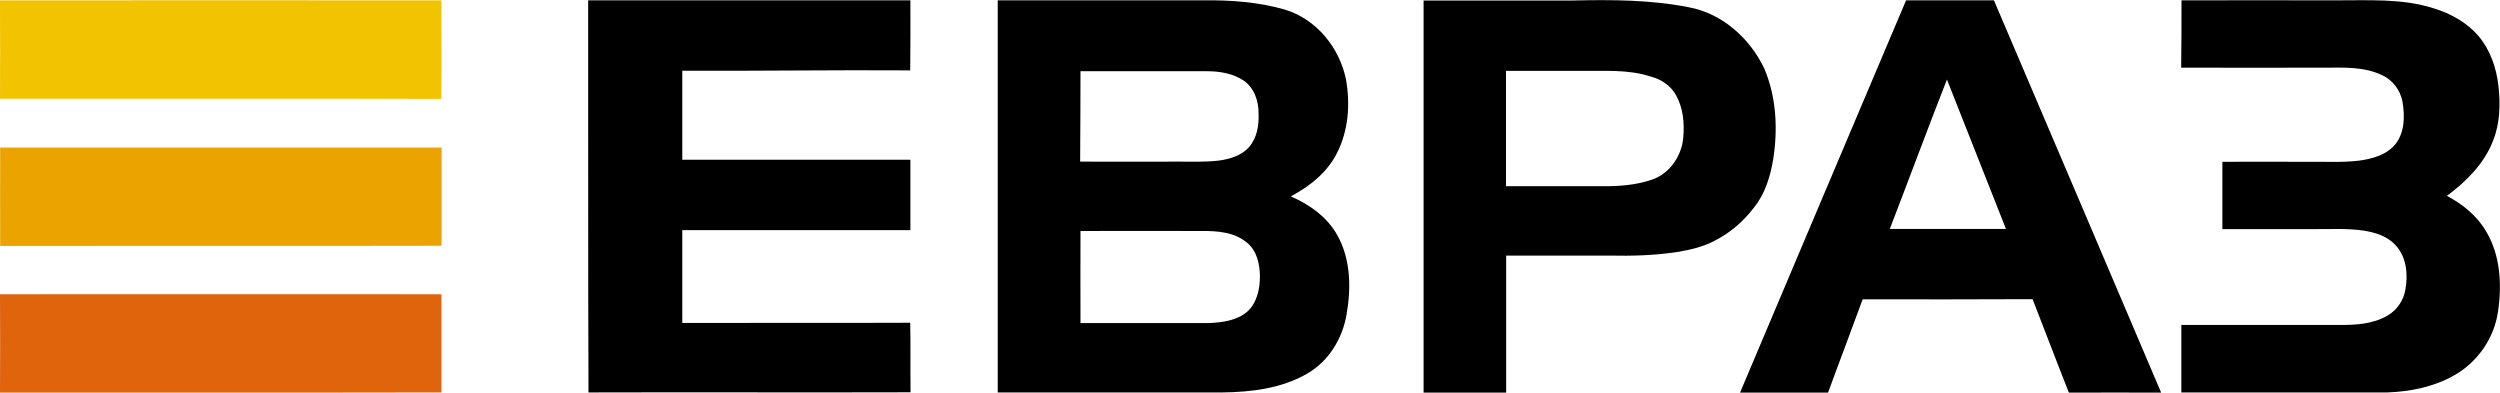
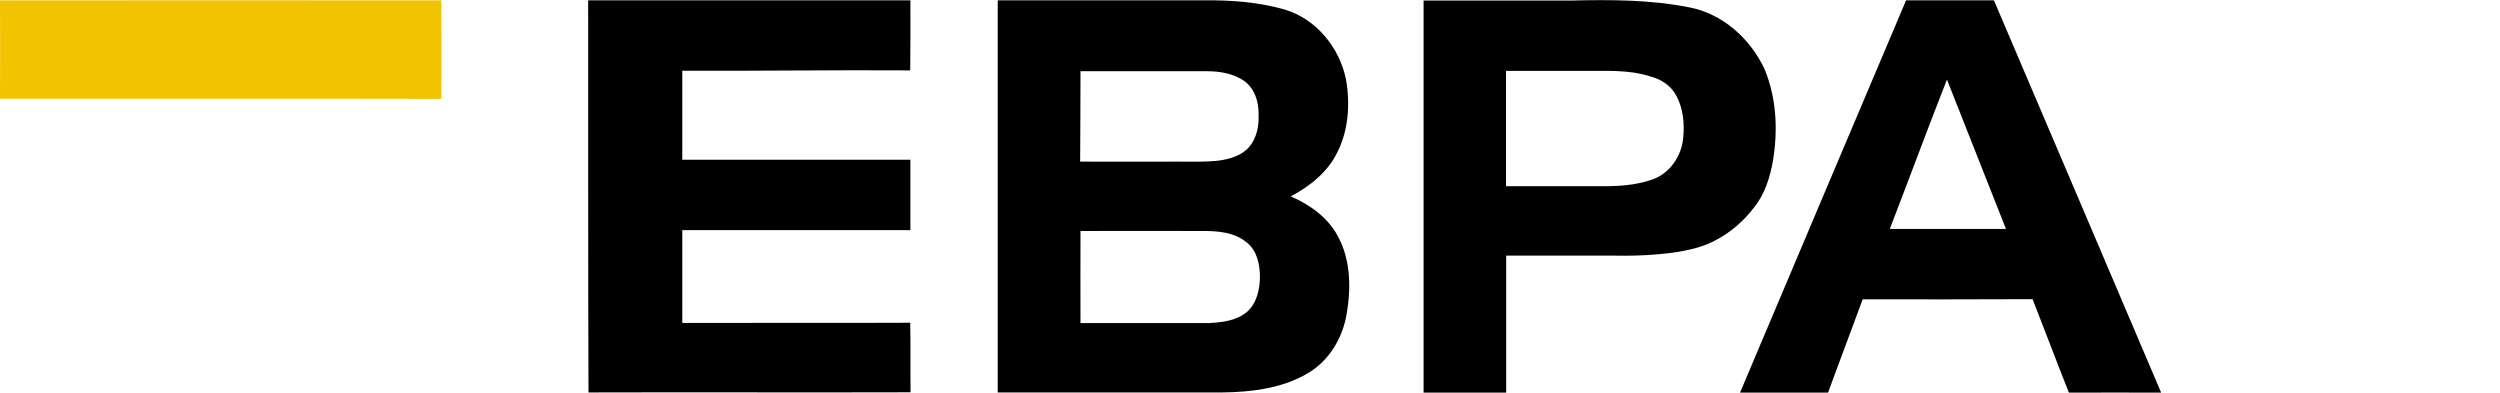
<svg xmlns="http://www.w3.org/2000/svg" version="1.1" id="_x31_" x="0px" y="0px" viewBox="0 0 1474.1 231.5" style="enable-background:new 0 0 1474.1 231.5;" width="1474.1" height="231.5" xml:space="preserve">
  <style type="text/css">
		.st0{fill-rule:evenodd;clip-rule:evenodd;fill:#F2C301;}
		.st1{fill-rule:evenodd;clip-rule:evenodd;}
		.st2{fill-rule:evenodd;clip-rule:evenodd;fill:#EBA300;}
		.st3{fill-rule:evenodd;clip-rule:evenodd;fill:#E0640C;}
	</style>
  <path class="st0" d="M0,0.2c86.8,0,173.5-0.1,260.3,0c-0.1,19.4,0.2,38.7-0.1,58.1c-86.7-0.2-173.5,0-260.2-0.1C0.1,38.9,0.1,19.5,0,0.2z" />
  <path class="st1" d="M346.8,0.2c63.3,0,126.7,0,190,0c0,13.8,0.1,27.5-0.1,41.3c-44.8-0.3-89.6,0.4-134.4,0.2c0,17.5,0,35,0,52.5c44.8,0,89.7,0,134.5,0c0,13.8,0,27.7,0,41.5c-44.8,0-89.7,0-134.5,0c0,18.2,0,36.5,0,54.7c44.8-0.1,89.6,0.1,134.4-0.1c0.3,13.7,0,27.3,0.2,41c-63.3,0.2-126.6-0.1-189.9,0.1C346.7,154.4,346.9,77.3,346.8,0.2L346.8,0.2z" />
  <path class="st1" d="M788.7,139c-5.9-10.9-16.5-18.4-27.6-23.2c11.1-5.9,21.5-14.1,27.2-25.5c6.8-13.2,7.9-28.7,5.4-43.2c-3.7-18.9-17.6-36-36.3-41.5C742,1.2,725.8,0,709.8,0.2c-40.5,0-81,0-121.5,0c0,77.1,0,154.2,0,231.2c44.2,0,88.4,0,132.5,0c17.2-0.2,35.2-2.4,50.3-11.3c12.5-7.3,20.5-20.6,22.9-34.7C796.7,170,796.5,153.1,788.7,139z M637.1,42c24.9,0,49.8,0,74.7,0c7.4,0,15.2,1.3,21.5,5.5c6.3,4.3,8.9,12.2,8.8,19.5c0.3,6.9-0.9,14.3-5.6,19.7c-4.4,5.1-11.4,7.1-17.9,8c-7.9,0.9-15.9,0.6-23.9,0.6c-19.3,0-38.5,0.1-57.8,0C637.1,77.4,637,59.7,637.1,42z M735.5,183.7c-6.2,5.4-14.8,6.4-22.7,6.8c-25.2,0-50.5,0-75.7,0c-0.1-18.1,0-36.2,0-54.3c23.6-0.1,47.2,0,70.8,0c9.5-0.1,20.1,0.5,27.6,7.1c5.7,4.7,7.3,12.5,7.4,19.6C742.9,170.3,741.2,178.5,735.5,183.7z" />
  <path class="st1" d="M1040.3,40.4c-8.5-17.8-24.7-32.4-44.4-36.1c-22.7-4.5-46-4.5-69-4c-29.2,0-58.3,0-87.5,0c0,77.1,0,154.2,0,231.2c16.2,0,32.5,0,48.7,0c0-26.9,0-53.8,0-80.8c20.3,0,40.5,0,60.8,0c13.4,0.3,26.8-0.1,40-2.1c7.8-1.3,15.6-3.1,22.6-6.9c8.9-4.6,16.6-11.3,22.7-19.3c6.5-8,9.6-18.2,11.3-28.2C1048.4,76.2,1047.4,57.2,1040.3,40.4z M992.5,81.2c-0.9,10.8-8.1,21.4-18.7,24.8c-9.6,3.3-19.9,3.9-30.1,3.8c-18.6,0-37.2,0-55.7,0c0-22.7,0-45.3,0-68c14.6,0,29.2,0,43.7,0c13.9,0.2,28.3-1.1,41.8,3.4c6.2,1.6,11.9,5.5,14.9,11.2C992.5,63.9,993.3,72.8,992.5,81.2z" />
  <path class="st1" d="M1175.7,0.2c-17.3,0-34.5,0-51.8,0c-32.7,77.1-65.3,154.2-97.9,231.3c17.3,0,34.6,0,51.9,0c6.7-18.4,13.7-36.6,20.4-55c33.4,0,66.8,0.1,100.2-0.1c7.2,18.3,14.1,36.8,21.4,55.1c18.1-0.1,36.2,0,54.4,0C1241.4,154.4,1208.7,77.3,1175.7,0.2z M1114.3,135c11.3-29.3,22.2-58.8,33.7-88.1c11.6,29.4,23.2,58.8,34.8,88.1C1159.9,135,1137.1,135,1114.3,135z" />
-   <path class="st1" d="M1286.3,0.2c30.2-0.1,60.4,0,90.5,0c19.4,0.1,39.4-1.3,58.2,4.7c9.9,3,19.5,8.3,26.3,16.2c7.1,8.3,10.7,19,11.9,29.7c1.2,10.8,0.9,22-3.2,32.2c-5.2,13.5-15.8,24-27.2,32.5c9.1,4.8,17.6,11.6,22.9,20.6c8.7,14.2,9.6,31.7,7.2,47.8c-2.3,15.6-12.1,29.7-25.8,37.4c-11.9,6.8-25.8,9.6-39.4,10.1c-40.5,0-81,0-121.5,0c0-13.3,0-26.5,0-39.8c30.8,0,61.7,0,92.5,0c9.9,0.1,20.5-0.4,29.2-5.6c5.5-3.2,9.3-8.9,10.4-15.1c1.6-8.9,0.8-19.1-5.6-26.1c-4.8-5.5-12-7.7-18.9-8.8c-10-1.5-20.1-0.8-30.1-0.9c-17.8,0-35.5,0-53.3,0c0-13.2,0-26.5,0-39.7c16.1-0.1,32.2,0,48.2,0c10.9-0.2,21.8,0.6,32.6-0.7c7.8-1.1,16.2-3.4,21.3-9.8c5.5-7,5.5-16.6,4.1-25c-1.3-6.8-5.9-12.9-12.3-15.7c-10.2-4.8-21.7-4.4-32.7-4.3c-28.5,0-57,0.1-85.5,0C1286.3,26.7,1286.3,13.5,1286.3,0.2L1286.3,0.2z" />
-   <path class="st2" d="M0.1,87c86.8,0,173.5,0,260.3,0c0,19.3,0,38.6,0,57.9c-86.8,0.2-173.5,0-260.3,0.1C0.1,125.6,0,106.3,0.1,87z" />
-   <path class="st3" d="M0,173.5c86.8-0.1,173.5,0,260.3,0c0,19.3,0,38.6,0,57.9c-86.8,0.2-173.5,0-260.3,0.1C0.1,212.1,0.1,192.8,0,173.5z" />
</svg>